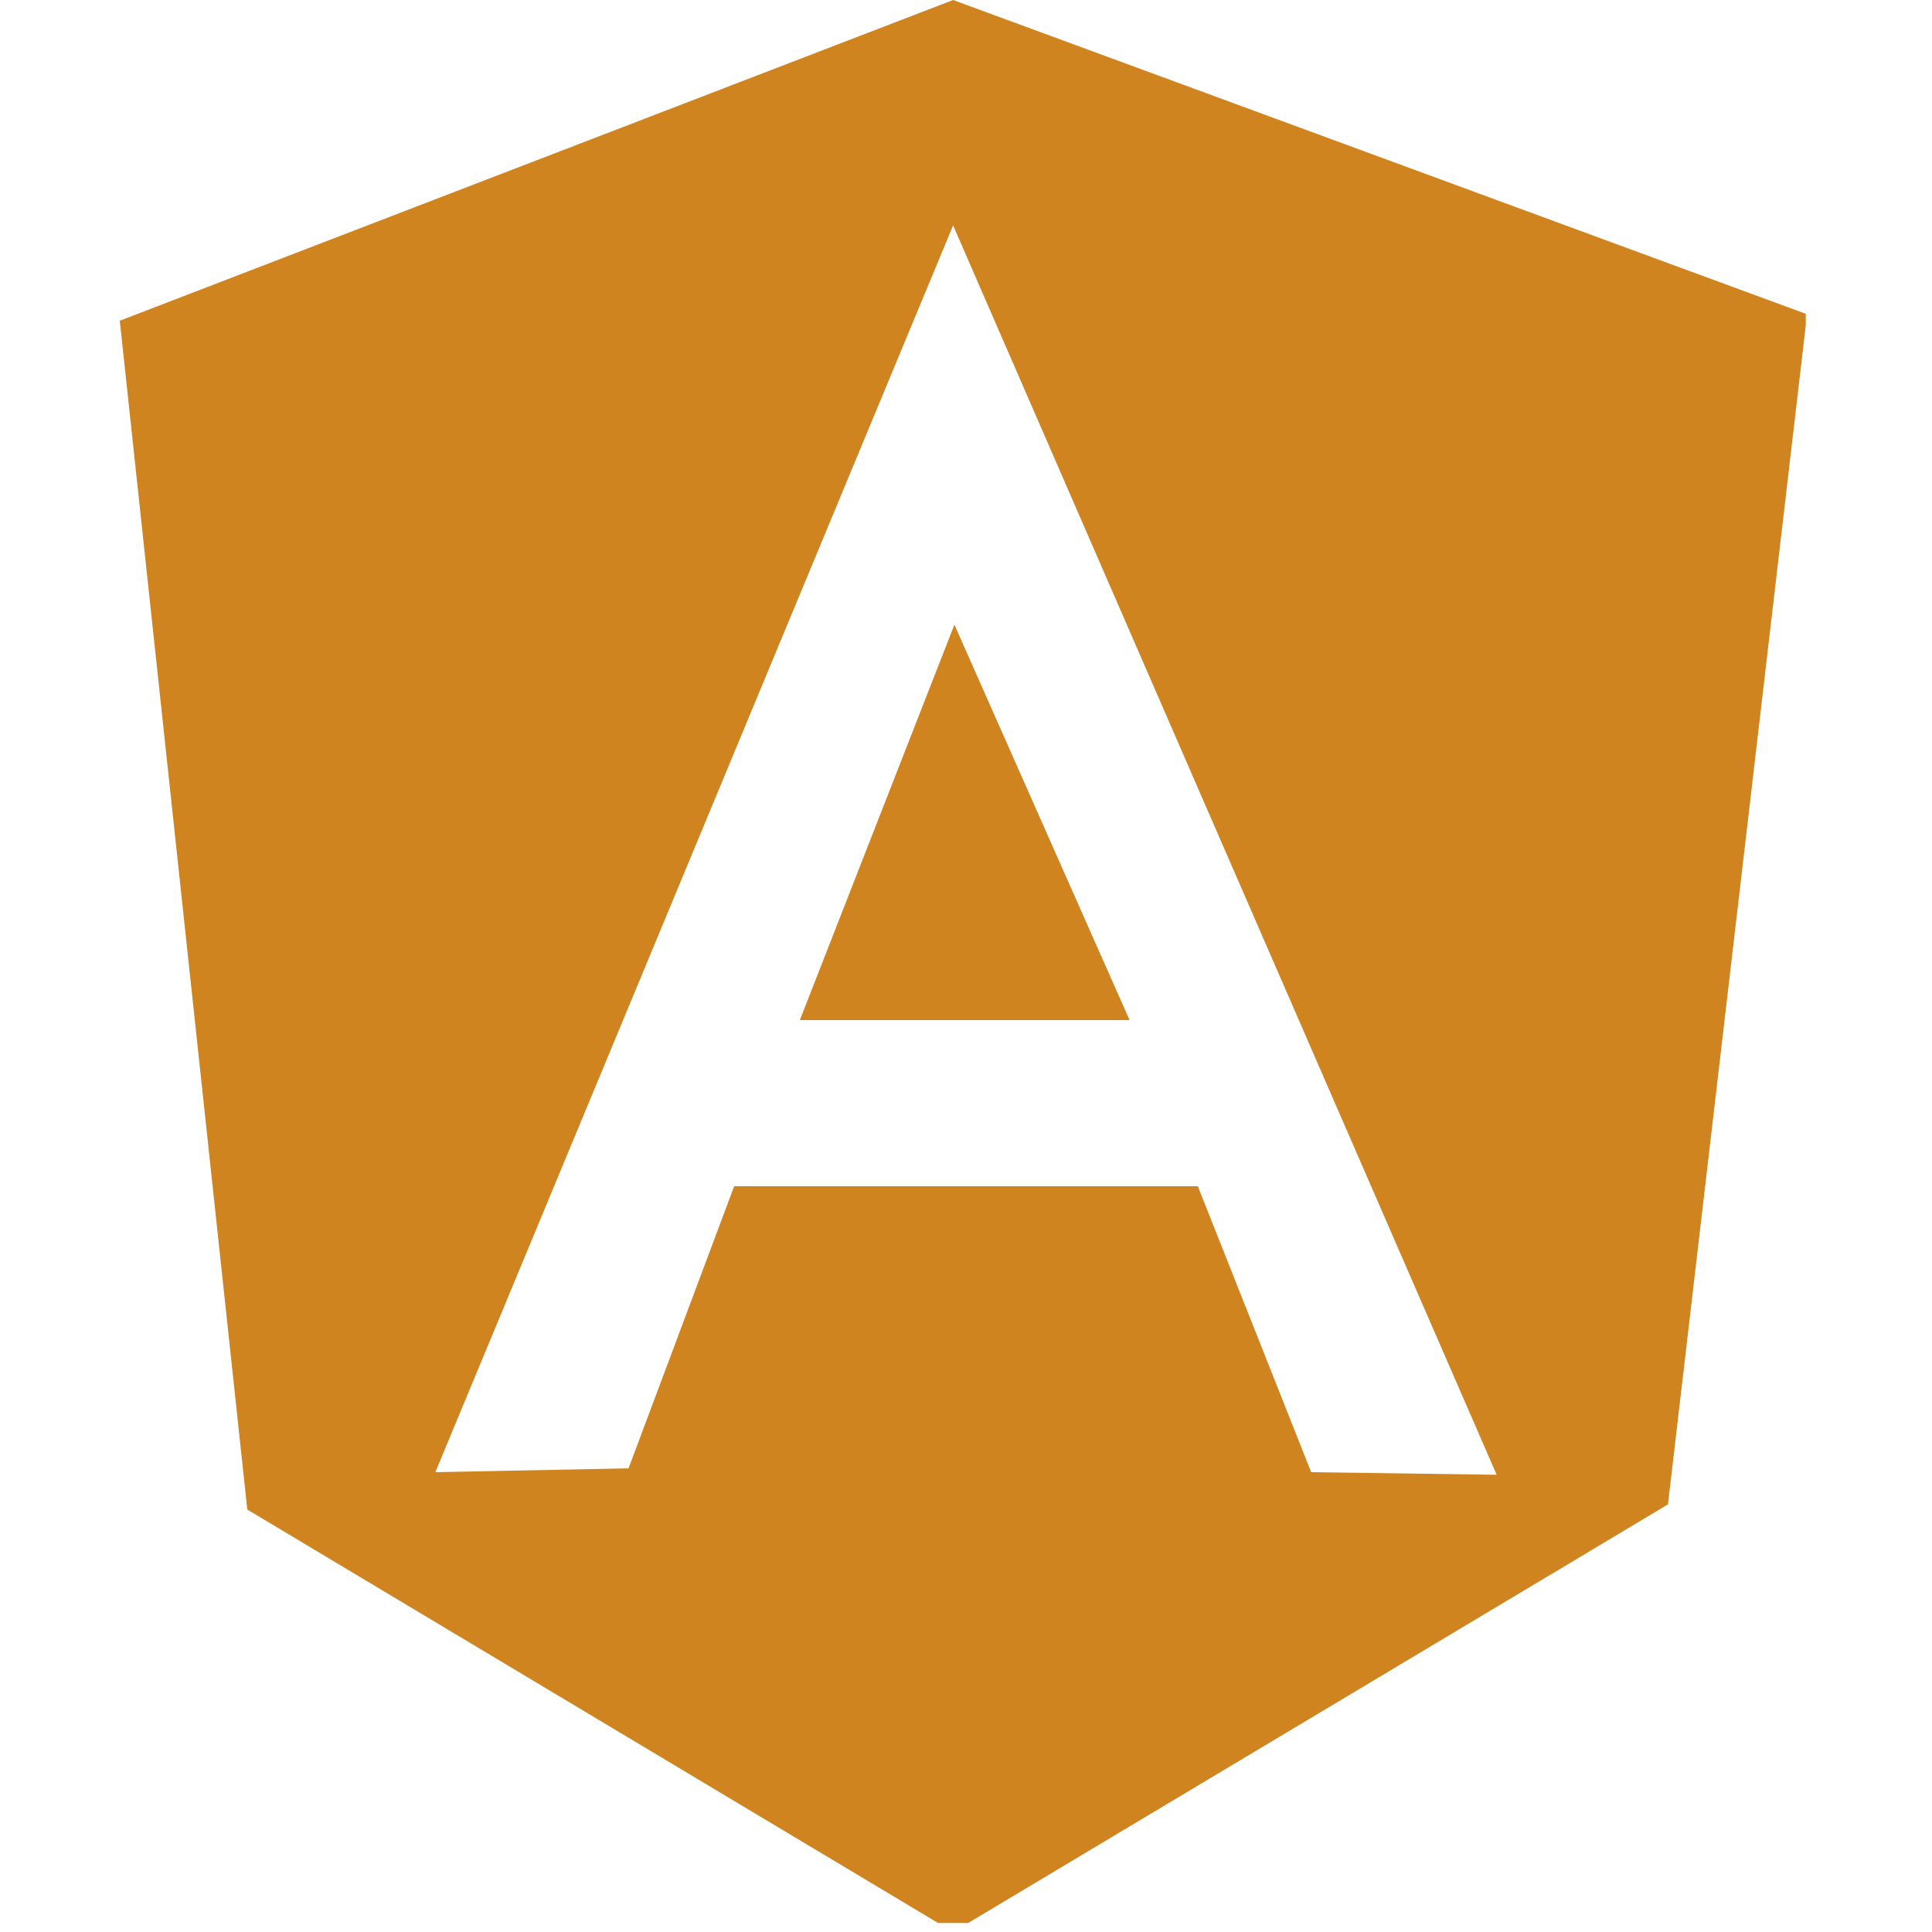
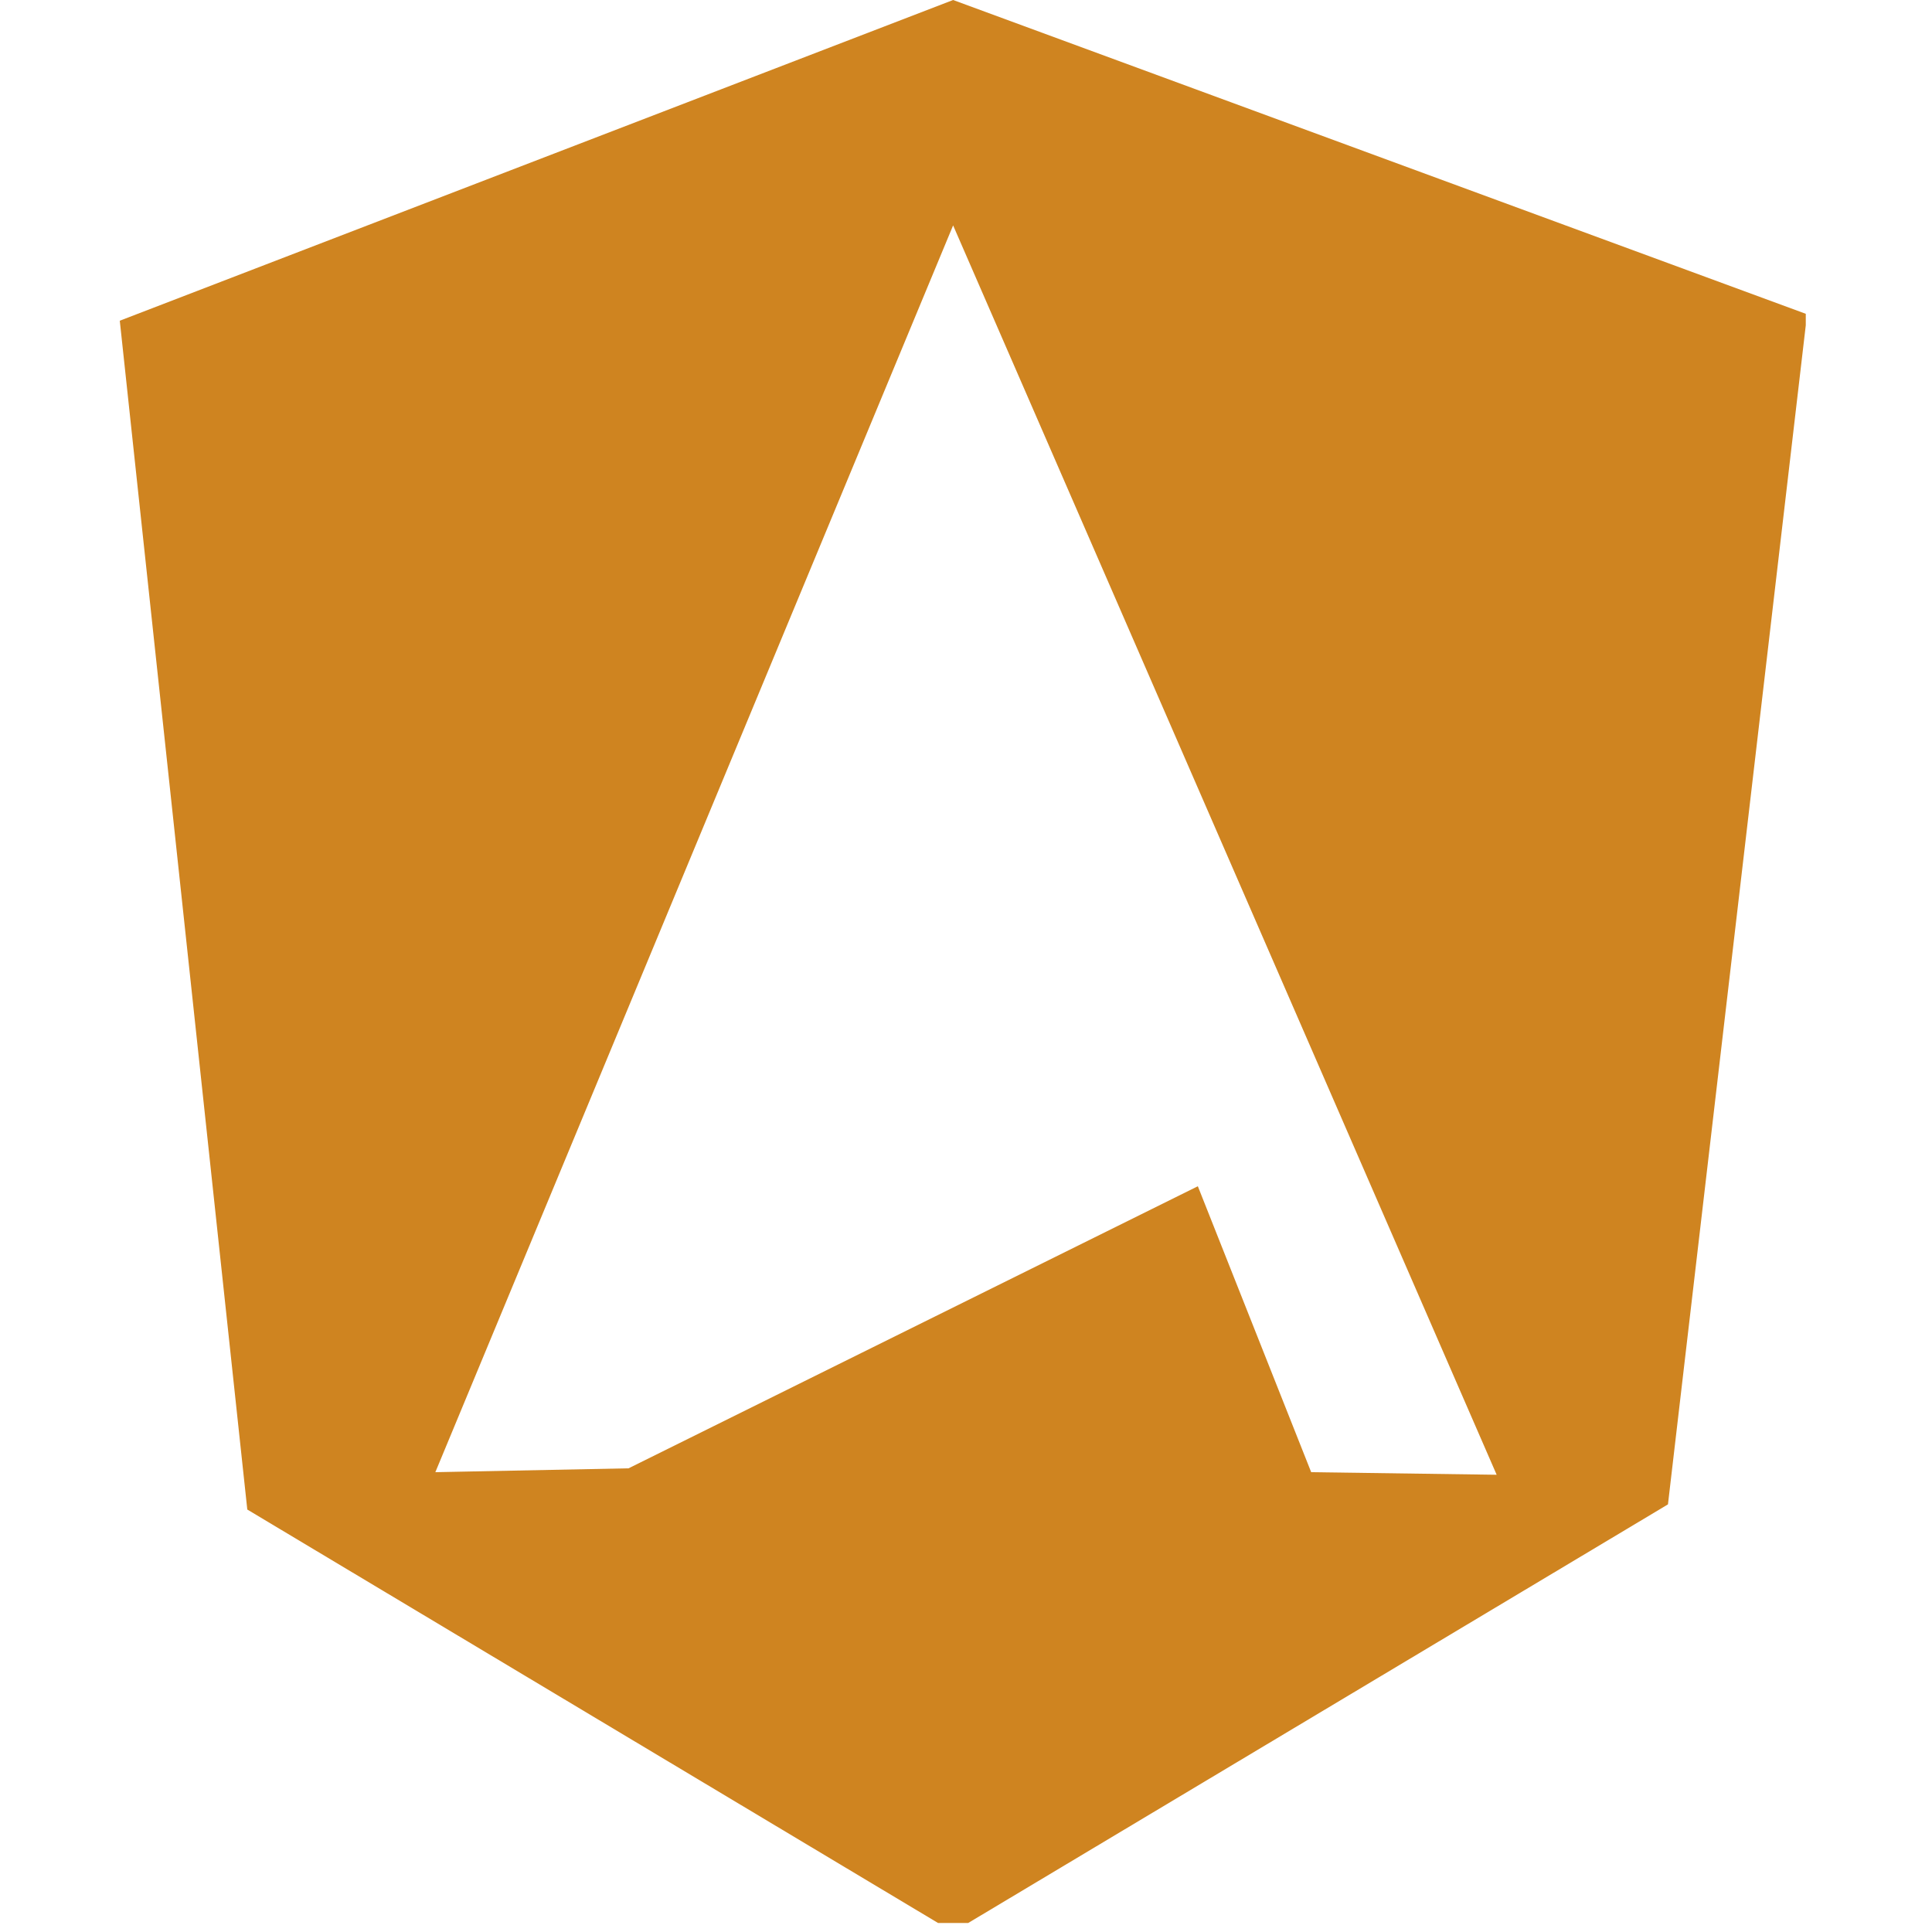
<svg xmlns="http://www.w3.org/2000/svg" xmlns:xlink="http://www.w3.org/1999/xlink" version="1.1" id="Livello_1" x="0px" y="0px" viewBox="0 0 150 150" style="enable-background:new 0 0 150 150;" xml:space="preserve">
  <style type="text/css"> .st0{clip-path:url(#SVGID_2_);} .st1{fill:#CF8420;} </style>
  <g>
    <defs>
      <rect id="SVGID_1_" x="9.3" width="130.9" height="149.3" />
    </defs>
    <clipPath id="SVGID_2_">
      <use xlink:href="#SVGID_1_" style="overflow:visible;" />
    </clipPath>
    <g class="st0">
-       <path class="st1" d="M74,0L9.3,24.9l9.9,92.3L74,150l55.5-33.2l10.8-92.4L74,0z M101.8,114.3L93,92.1H57L48.8,114l-15,0.3L74,17.5 l42.2,97L101.8,114.3z" />
+       <path class="st1" d="M74,0L9.3,24.9l9.9,92.3L74,150l55.5-33.2l10.8-92.4L74,0z M101.8,114.3L93,92.1L48.8,114l-15,0.3L74,17.5 l42.2,97L101.8,114.3z" />
    </g>
  </g>
-   <path class="st1" d="M74,79.2h13.7L74.1,48.5l-12,30.7H74z" />
</svg>